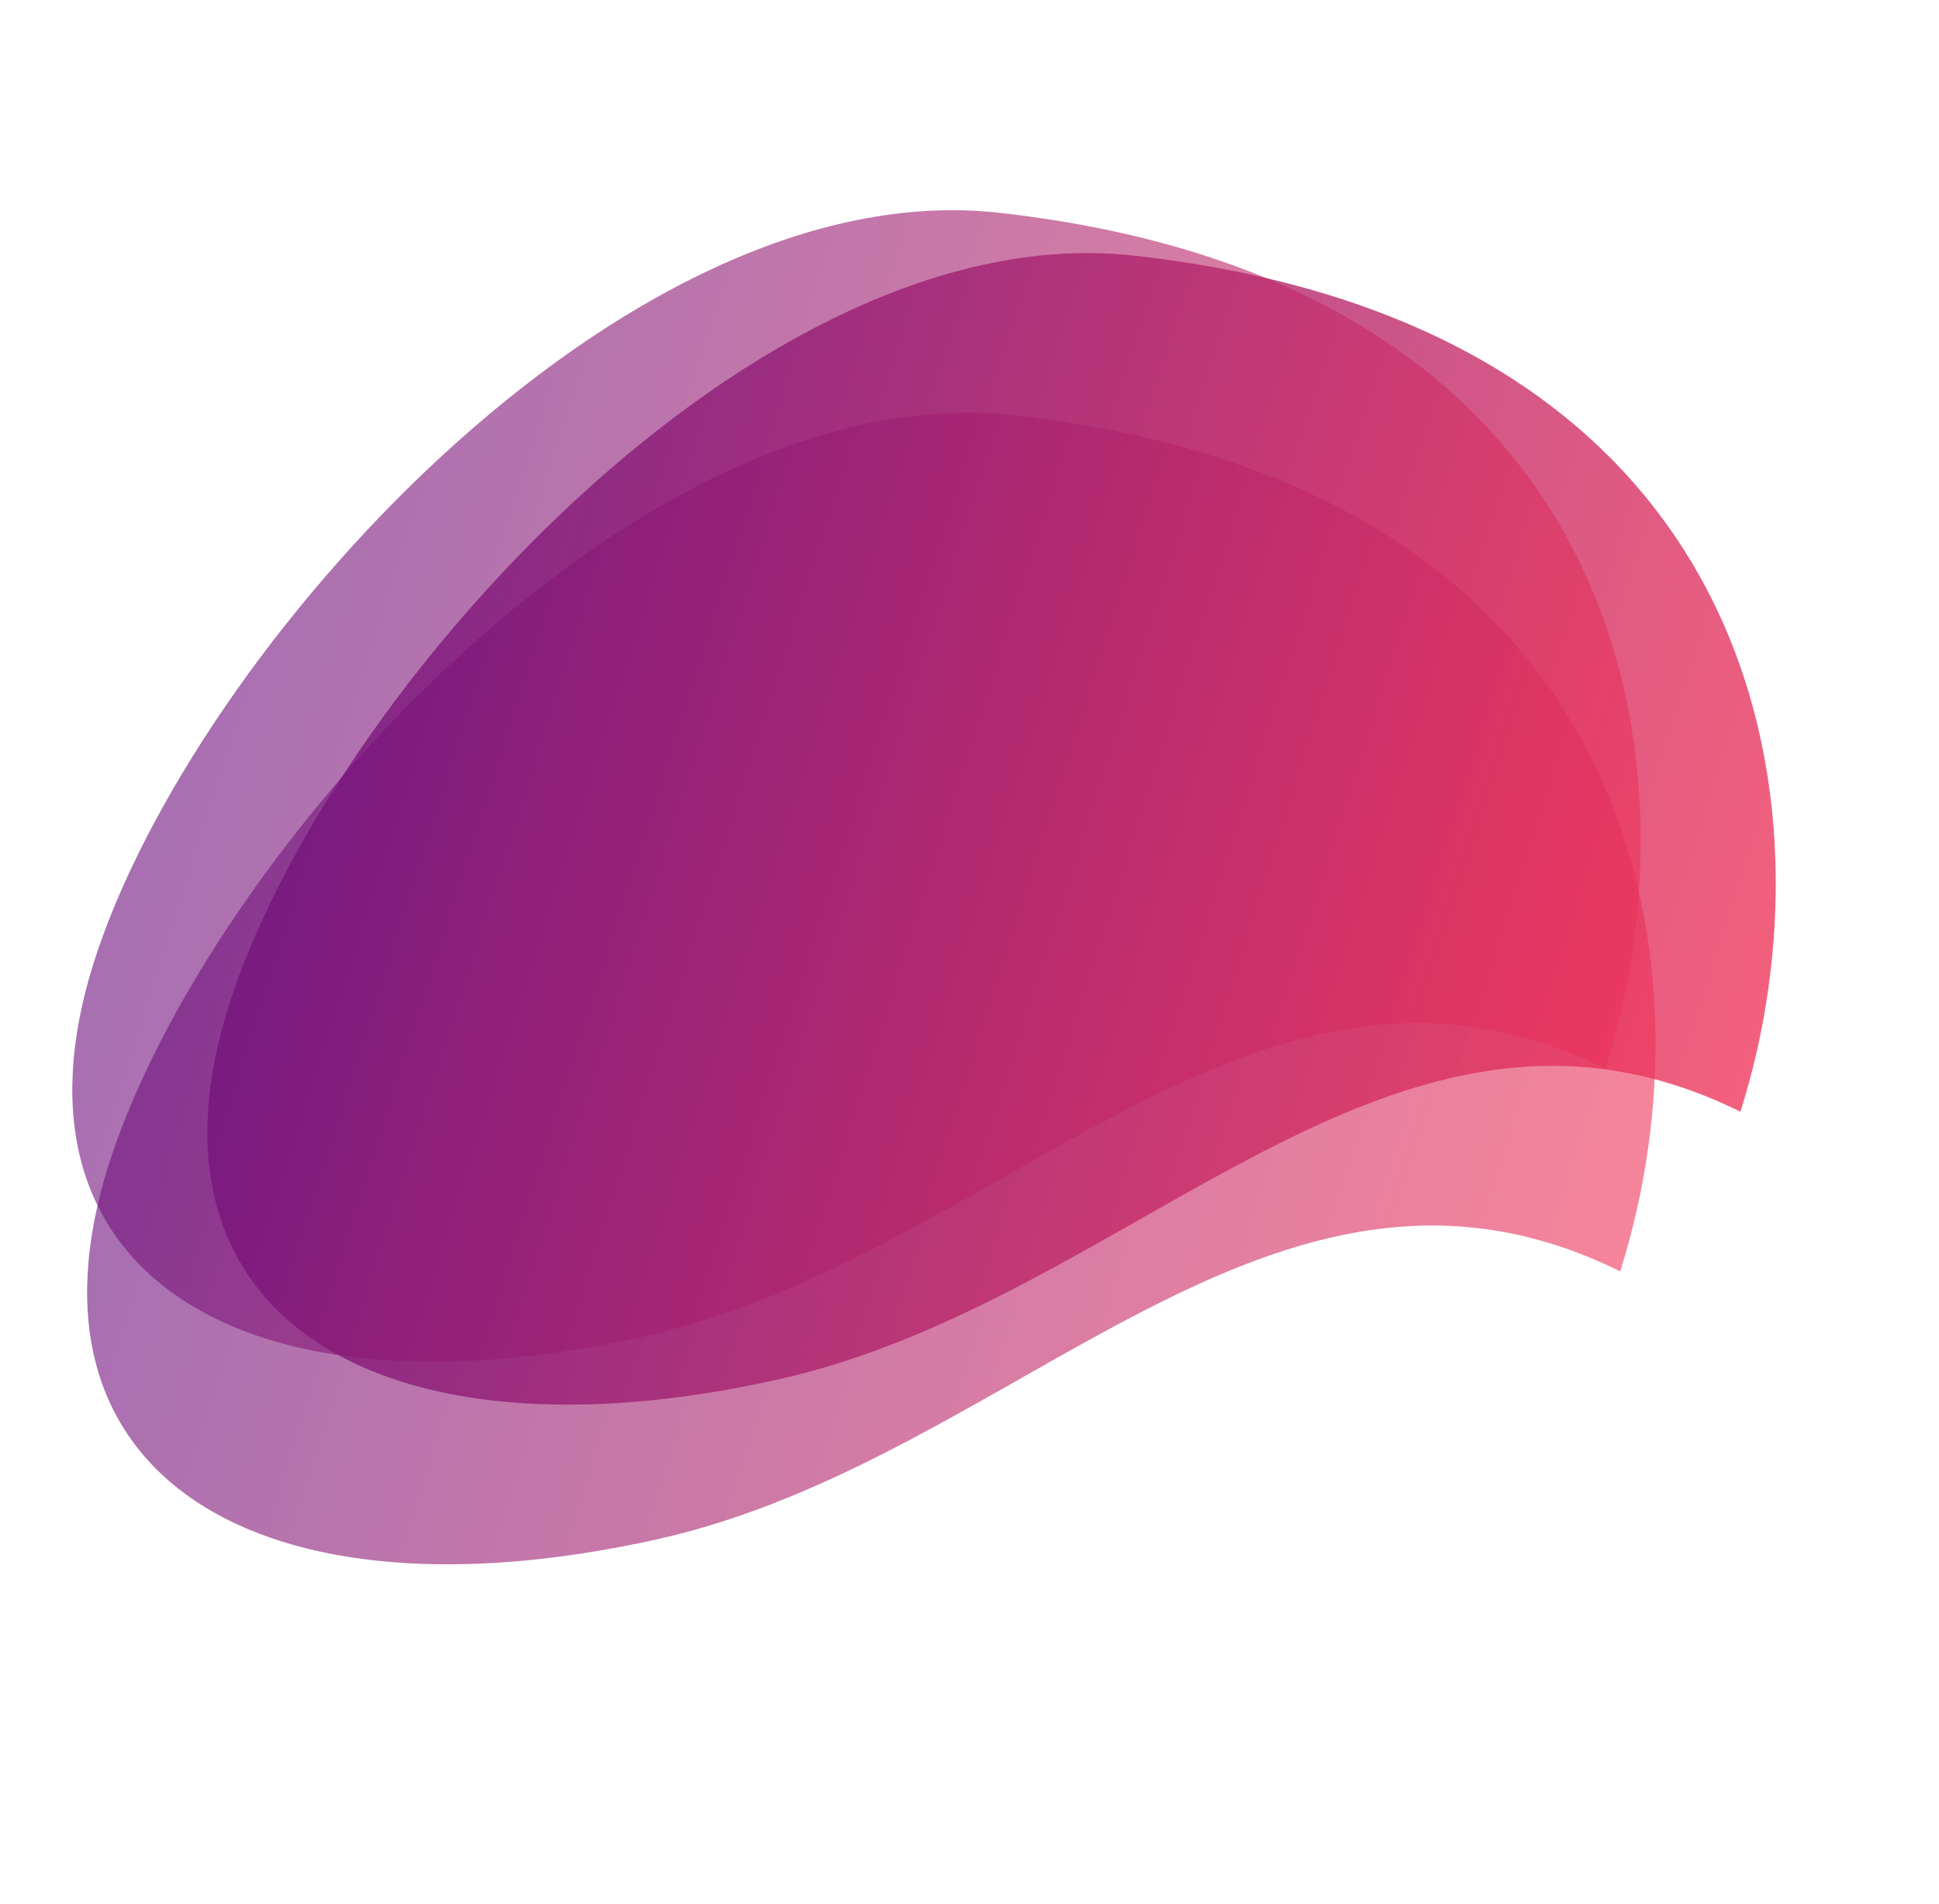
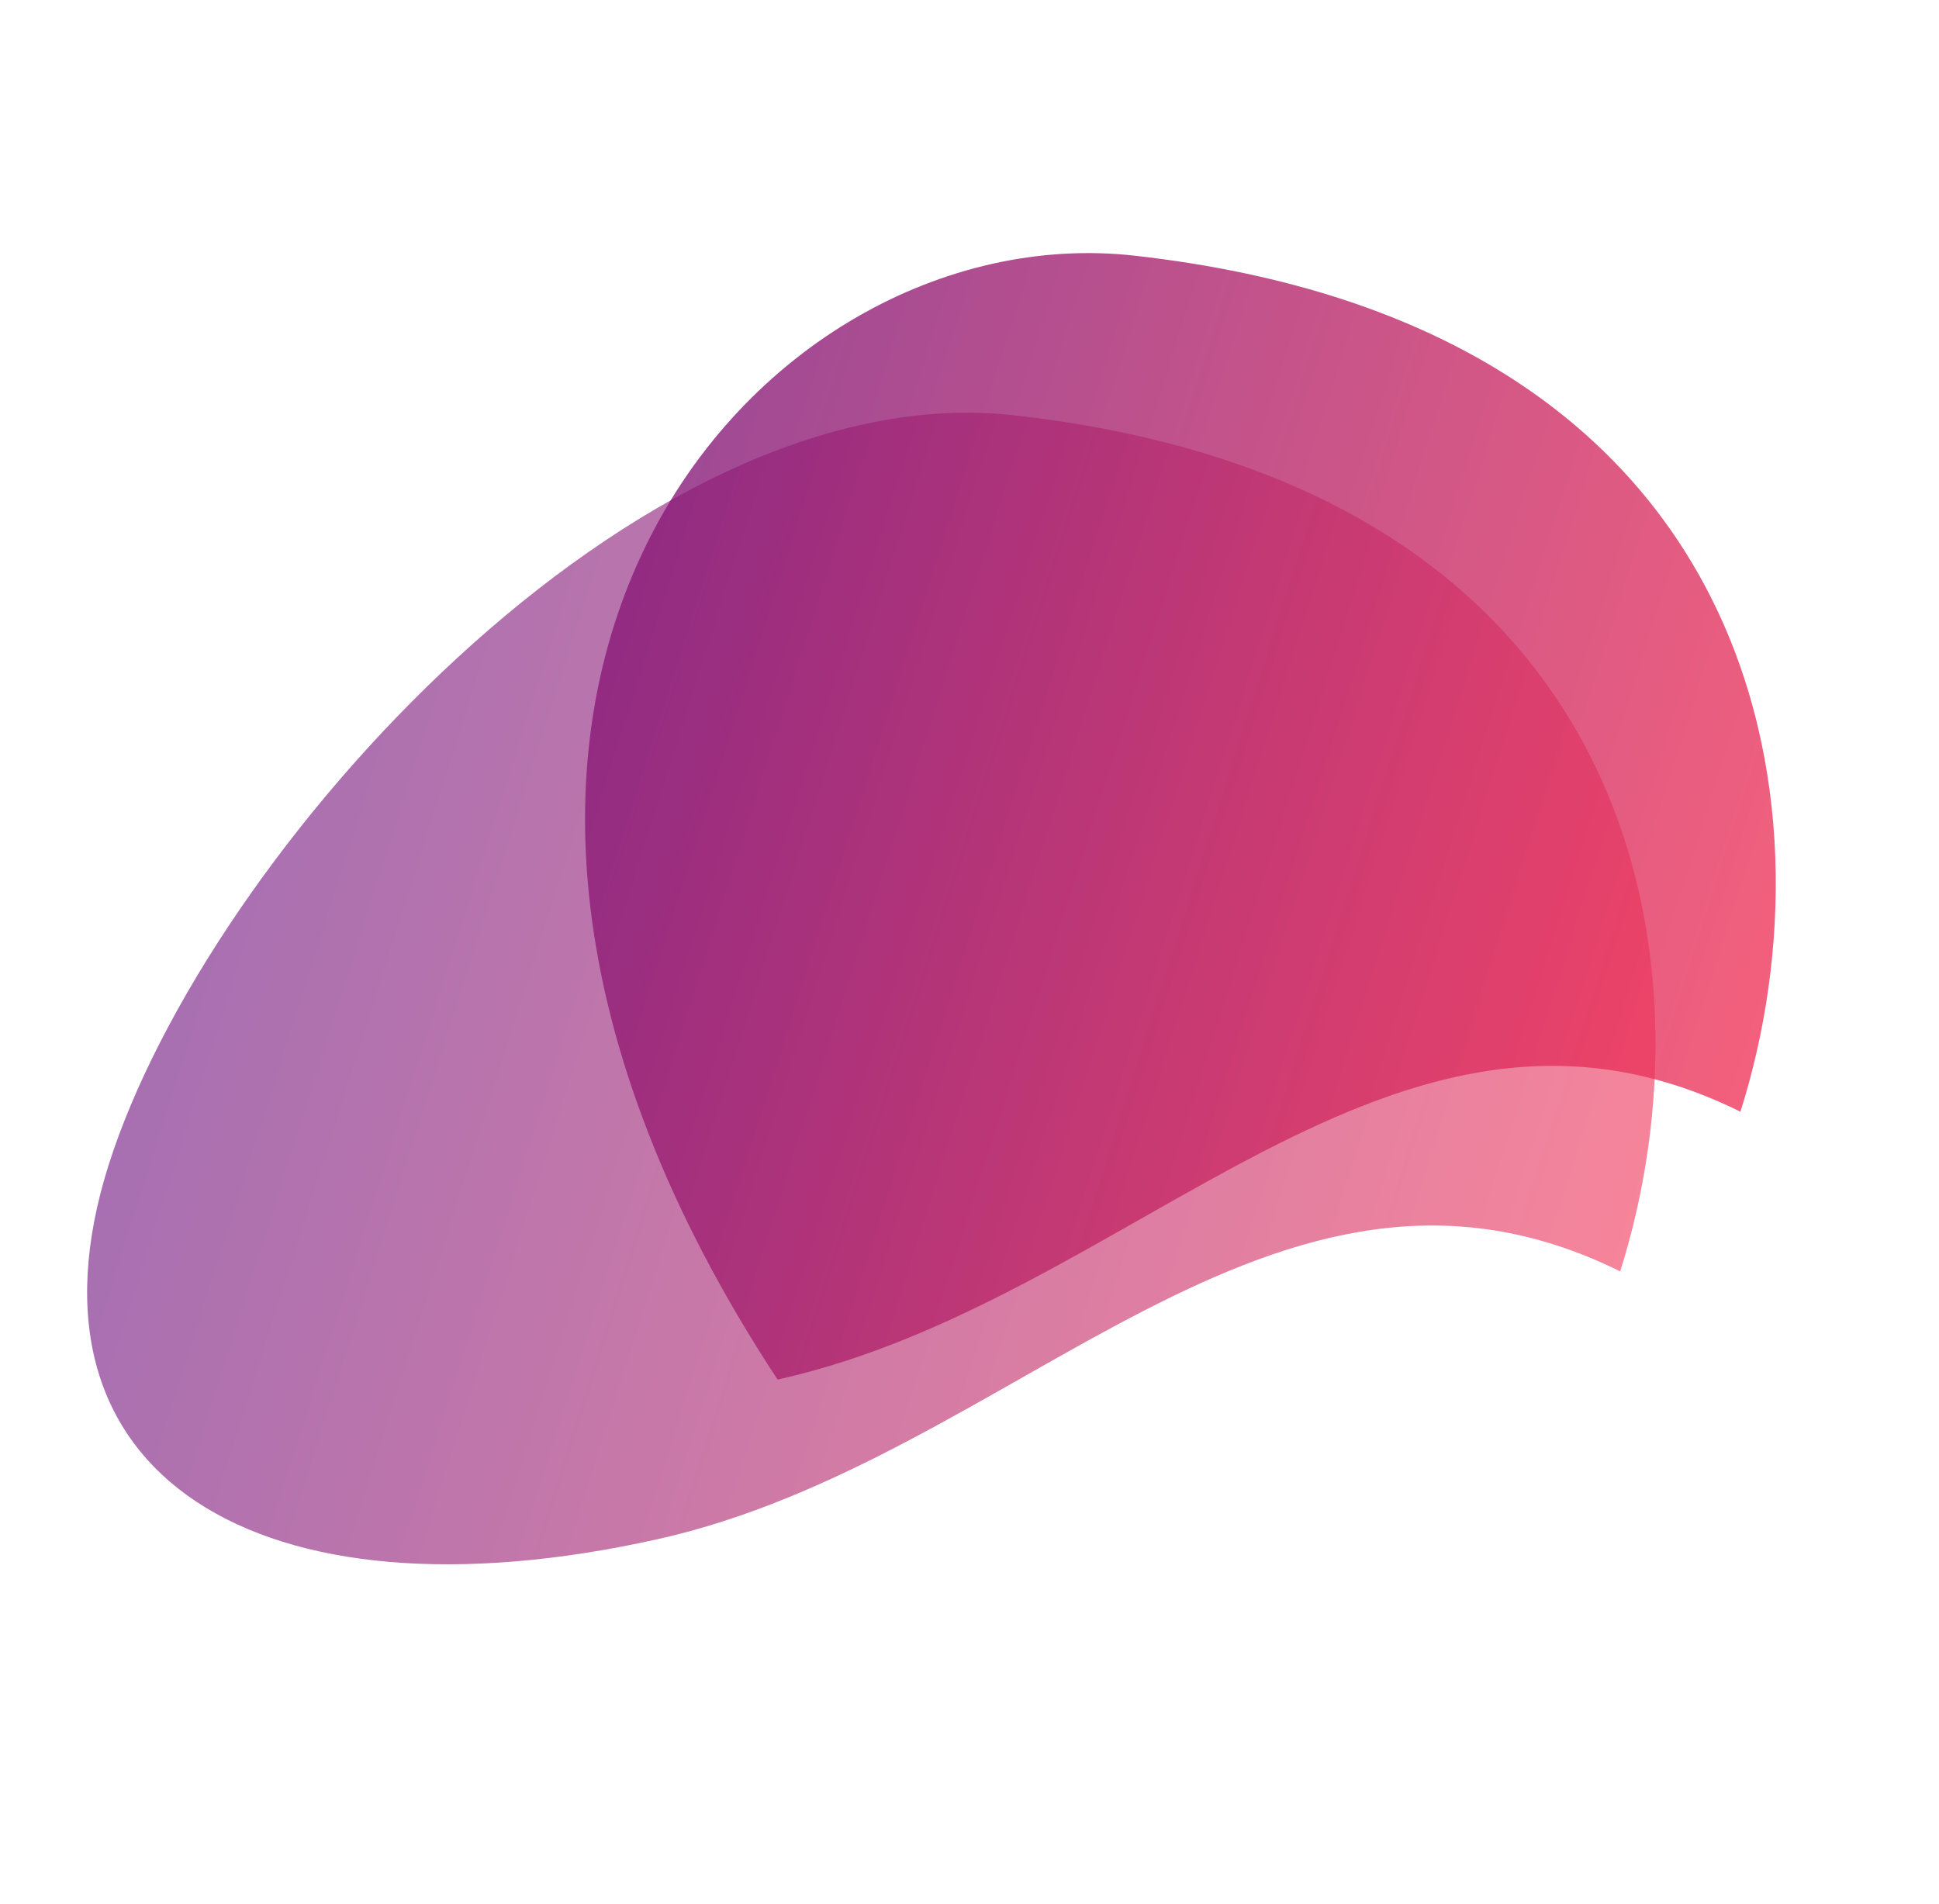
<svg xmlns="http://www.w3.org/2000/svg" width="832" height="817" viewBox="0 0 832 817" fill="none">
-   <path opacity="0.78" d="M486.676 109.699C755.292 139.765 789.047 343.864 746.791 477.047C597.99 403.428 487.704 557.683 333.653 591.997C162.278 630.169 55.997 564.429 98.254 431.246C140.51 298.063 325.447 91.652 486.676 109.699Z" fill="url(#paint0_linear)" />
-   <path opacity="0.6" d="M428.715 91.309C697.331 121.375 731.086 325.474 688.83 458.657C540.029 385.038 429.743 539.294 275.692 573.607C104.317 611.78 -1.964 546.039 40.292 412.856C82.549 279.673 267.486 73.262 428.715 91.309Z" fill="url(#paint1_linear)" />
+   <path opacity="0.78" d="M486.676 109.699C755.292 139.765 789.047 343.864 746.791 477.047C597.99 403.428 487.704 557.683 333.653 591.997C140.51 298.063 325.447 91.652 486.676 109.699Z" fill="url(#paint0_linear)" />
  <path opacity="0.6" d="M435.078 178.208C703.694 208.274 737.449 412.373 695.193 545.556C546.392 471.937 436.106 626.192 282.055 660.506C110.68 698.678 4.399 632.938 46.655 499.755C88.912 366.572 273.849 160.161 435.078 178.208Z" fill="url(#paint2_linear)" />
  <defs>
    <linearGradient id="paint0_linear" x1="142.448" y1="291.953" x2="744.874" y2="483.09" gradientUnits="userSpaceOnUse">
      <stop stop-color="#6D107E" />
      <stop offset="1" stop-color="#F03358" />
      <stop offset="1" stop-color="#F03358" />
    </linearGradient>
    <linearGradient id="paint1_linear" x1="84.487" y1="273.563" x2="686.912" y2="464.7" gradientUnits="userSpaceOnUse">
      <stop stop-color="#6D107E" />
      <stop offset="1" stop-color="#F03358" />
      <stop offset="1" stop-color="#F03358" />
    </linearGradient>
    <linearGradient id="paint2_linear" x1="90.85" y1="360.462" x2="693.275" y2="551.599" gradientUnits="userSpaceOnUse">
      <stop stop-color="#6D107E" />
      <stop offset="1" stop-color="#F03358" />
      <stop offset="1" stop-color="#F03358" />
    </linearGradient>
  </defs>
</svg>